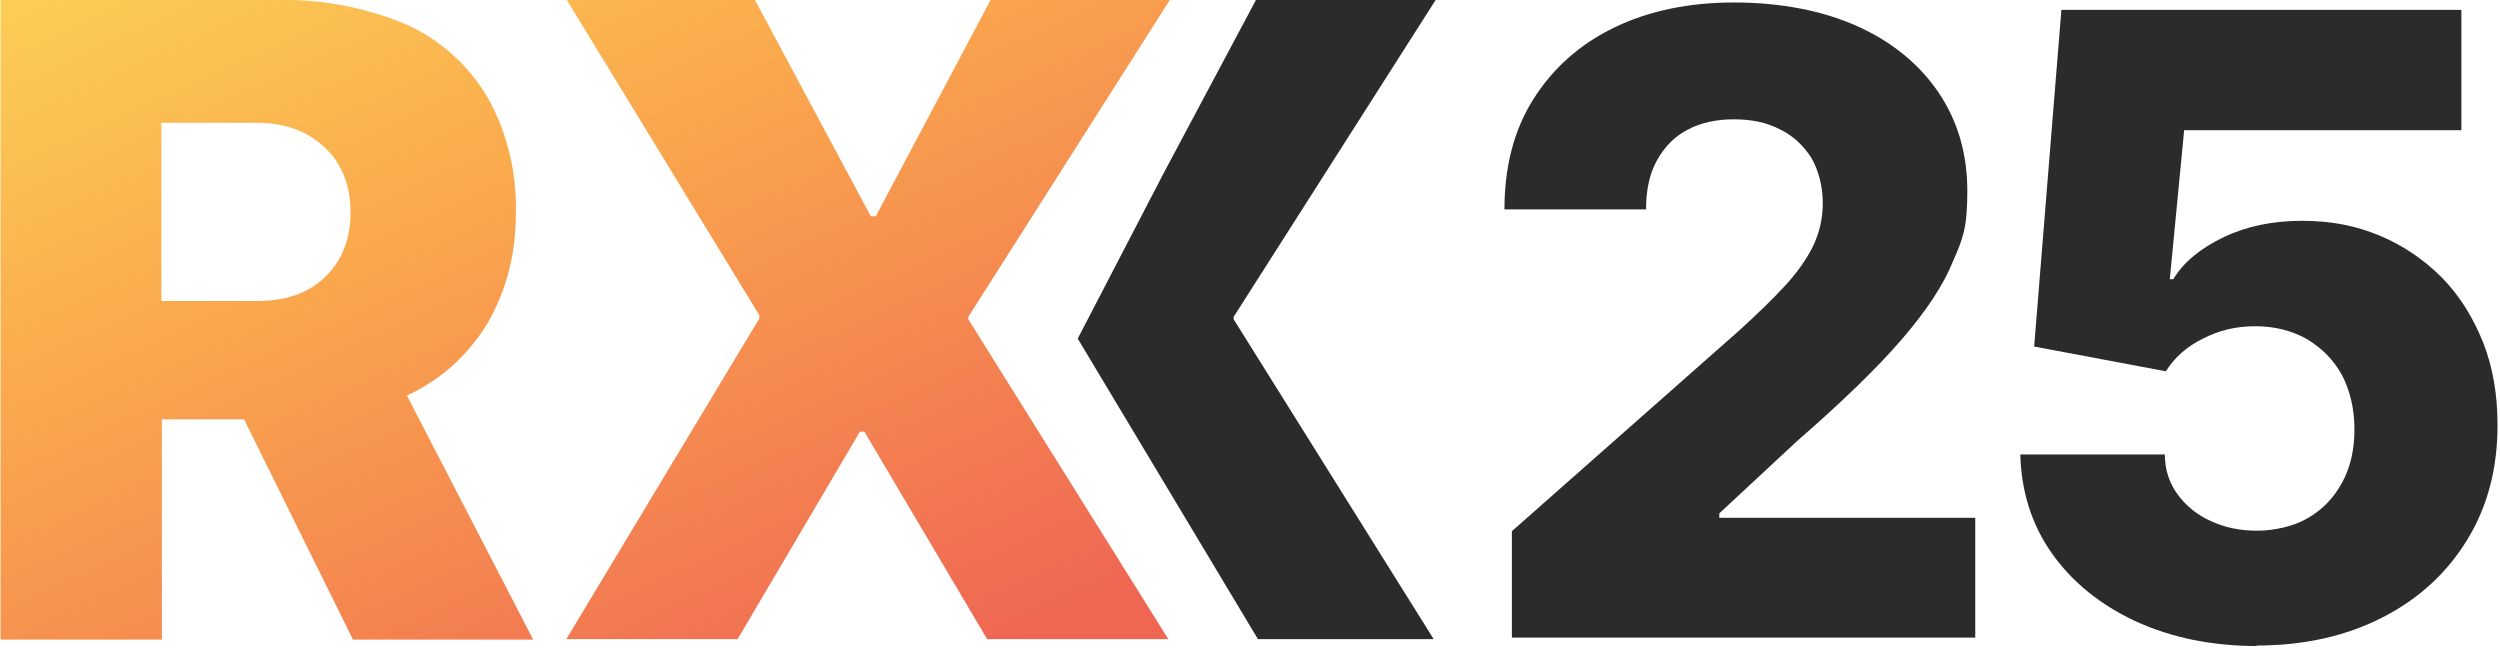
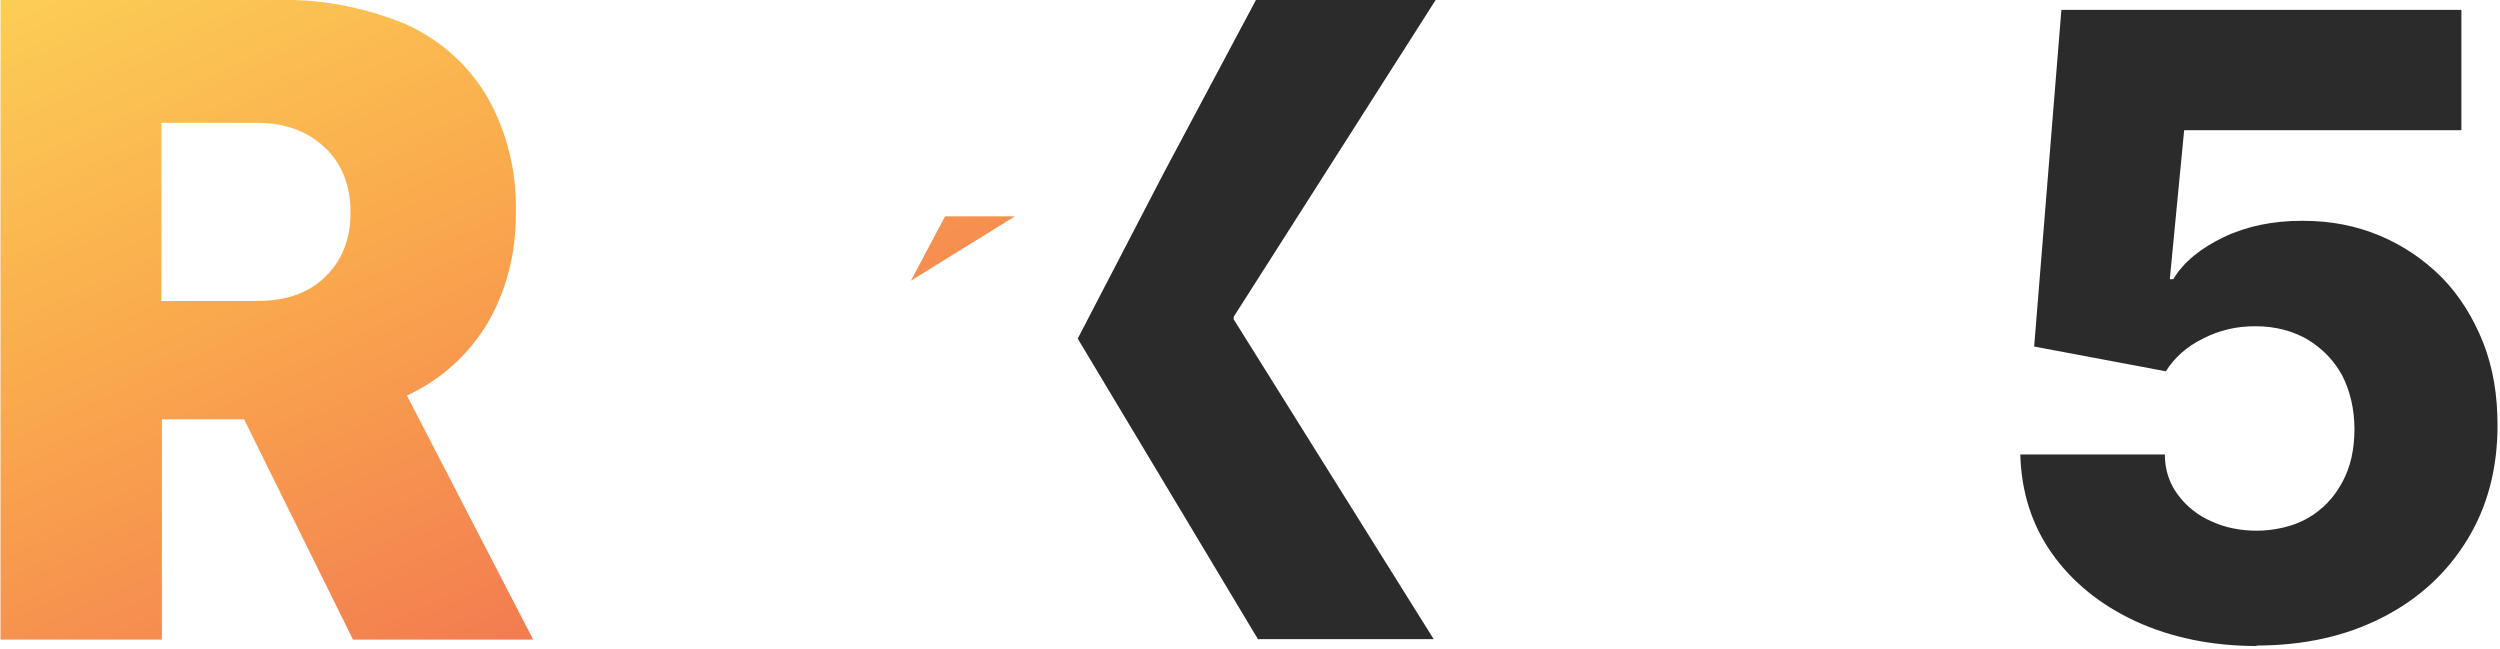
<svg xmlns="http://www.w3.org/2000/svg" id="Layer_1" version="1.1" viewBox="0 0 505 131">
  <defs>
    <style>
      .st0 {
        fill: none;
      }

      .st1 {
        fill: #2b2b2b;
      }

      .st2 {
        fill: url(#linear-gradient2);
      }

      .st3 {
        fill: url(#linear-gradient1);
      }

      .st4 {
        fill: url(#linear-gradient3);
      }

      .st5 {
        fill: url(#linear-gradient5);
      }

      .st6 {
        fill: url(#linear-gradient4);
      }

      .st7 {
        fill: url(#linear-gradient);
      }

      .st8 {
        clip-path: url(#clippath);
      }
    </style>
    <clipPath id="clippath">
      <rect class="st0" width="504.8" height="130.5" />
    </clipPath>
    <linearGradient id="linear-gradient" x1="110.9" y1="245.2" x2="219.1" y2="8.5" gradientTransform="translate(0 132) scale(1 -1)" gradientUnits="userSpaceOnUse">
      <stop offset="0" stop-color="#fdea5c" />
      <stop offset=".5" stop-color="#faaa4d" />
      <stop offset="1" stop-color="#ef6653" />
    </linearGradient>
    <linearGradient id="linear-gradient1" x1="106.7" y1="243.3" x2="214.8" y2="6.6" gradientTransform="translate(0 132) scale(1 -1)" gradientUnits="userSpaceOnUse">
      <stop offset="0" stop-color="#fdea5c" />
      <stop offset=".5" stop-color="#faaa4d" />
      <stop offset="1" stop-color="#ef6653" />
    </linearGradient>
    <linearGradient id="linear-gradient2" x1="97" y1="238.8" x2="205.1" y2="2.2" gradientTransform="translate(0 132) scale(1 -1)" gradientUnits="userSpaceOnUse">
      <stop offset="0" stop-color="#fdea5c" />
      <stop offset=".5" stop-color="#faaa4d" />
      <stop offset="1" stop-color="#ef6653" />
    </linearGradient>
    <linearGradient id="linear-gradient3" x1="-11" y1="189.5" x2="97.2" y2="-47.2" gradientTransform="translate(0 132) scale(1 -1)" gradientUnits="userSpaceOnUse">
      <stop offset="0" stop-color="#fdea5c" />
      <stop offset=".5" stop-color="#faaa4d" />
      <stop offset="1" stop-color="#ef6653" />
    </linearGradient>
    <linearGradient id="linear-gradient4" x1="173.6" y1="44.7" x2="173.6" y2="44.7" gradientTransform="translate(0 132) scale(1 -1)" gradientUnits="userSpaceOnUse">
      <stop offset="0" stop-color="#fdea5c" />
      <stop offset=".5" stop-color="#faaa4d" />
      <stop offset="1" stop-color="#ef6653" />
    </linearGradient>
    <linearGradient id="linear-gradient5" x1="153.4" y1="67.7" x2="153.4" y2="67.7" gradientTransform="translate(0 132) scale(1 -1)" gradientUnits="userSpaceOnUse">
      <stop offset="0" stop-color="#fdea5c" />
      <stop offset=".5" stop-color="#faaa4d" />
      <stop offset="1" stop-color="#ef6653" />
    </linearGradient>
  </defs>
  <g class="st8">
    <g>
-       <path class="st1" d="M305.4,128.8v-21.5l46.1-40.7c3.5-3.2,6.5-6.1,9-8.8,2.5-2.7,4.4-5.4,5.7-8,1.3-2.7,2-5.6,2-8.8s-.8-6.5-2.3-9.1c-1.6-2.5-3.7-4.5-6.4-5.8-2.7-1.4-5.8-2-9.3-2s-6.7.7-9.3,2.1c-2.7,1.4-4.7,3.5-6.2,6.2-1.5,2.7-2.2,6-2.2,9.9h-28.6c0-8.6,1.9-16,5.8-22.2,3.9-6.2,9.3-11.1,16.3-14.5,7-3.4,15.1-5.1,24.3-5.1s17.8,1.6,24.9,4.8c7.1,3.2,12.5,7.7,16.4,13.4,3.9,5.8,5.8,12.4,5.8,19.9s-.9,9.6-2.9,14.2c-1.9,4.7-5.3,9.9-10.3,15.7-5,5.8-12,12.6-21.2,20.6l-15.7,14.6v.9h51.7v24.2h-93.4Z" />
      <path class="st1" d="M456,130.5c-9.2,0-17.4-1.7-24.6-5-7.1-3.3-12.8-7.9-16.9-13.7-4.1-5.8-6.2-12.5-6.4-20h29.2c0,3.1.9,5.8,2.6,8.1s4,4.2,6.8,5.4c2.8,1.3,5.9,1.9,9.2,1.9s7.3-.8,10.2-2.5c3-1.7,5.3-4.1,7-7.2,1.7-3.1,2.5-6.7,2.5-10.8s-.9-7.8-2.5-10.9c-1.7-3.1-4.1-5.5-7.1-7.3-3-1.7-6.5-2.6-10.4-2.6s-7.3.8-10.6,2.5c-3.3,1.6-5.8,3.9-7.5,6.6l-26.6-5,5.5-68h80.8v24.3h-56l-2.9,30.1h.7c2.1-3.5,5.6-6.3,10.2-8.5,4.6-2.2,9.9-3.3,15.8-3.3s10.9,1,15.7,3c4.8,2,9,4.9,12.6,8.5,3.6,3.7,6.3,8.1,8.3,13.1,2,5.1,2.9,10.6,2.9,16.7,0,8.7-2,16.4-6.1,23.1-4.1,6.7-9.7,11.9-17.1,15.7s-15.9,5.7-25.6,5.7Z" />
-       <path class="st7" d="M195.5,79.3v-14.7l-7.6-12.2,7.6,26.9Z" />
-       <path class="st3" d="M190.9,43.7h-14.1l-6.9,13,21-13Z" />
-       <path class="st2" d="M153.4,64.3h0l-39,64.8h34.6l24.7-41.9h.9l24.8,41.9h36.6l-40.4-64.6h0v-.5L236.3,0h-36.2l-23.2,43.7h-1L152.5,0h-38l38.9,63.7v.6Z" />
+       <path class="st3" d="M190.9,43.7l-6.9,13,21-13Z" />
      <path class="st4" d="M32.7,129.2v-44.5h16.6l22,44.5h36.4l-25.5-49.3c6.7-3.1,12.2-8,16.1-14.3,3.9-6.6,5.9-14.1,5.9-22.4v-.2c.2-8.1-1.7-16.2-5.7-23.3-3.8-6.5-9.6-11.7-16.5-14.8C74.7,1.9,67,.2,59.2,0H.1v129.2h32.5ZM51.8,24.8c5.7,0,10.3,1.7,13.7,4.9,3.5,3.2,5.3,7.7,5.3,13.1v.2c0,5.4-1.8,9.8-5.2,13-3.3,3.2-7.8,4.8-13.7,4.8h-19.3V24.8h19.2,0Z" />
-       <path class="st6" d="M173.6,87.3" />
      <path class="st5" d="M153.4,64.3" />
      <path class="st1" d="M217.7,68.4l36.4,60.7h35.5l-40.4-64.6v-.5L290,0h-36.3l-18.6,34.9-17.4,33.5Z" />
    </g>
  </g>
</svg>